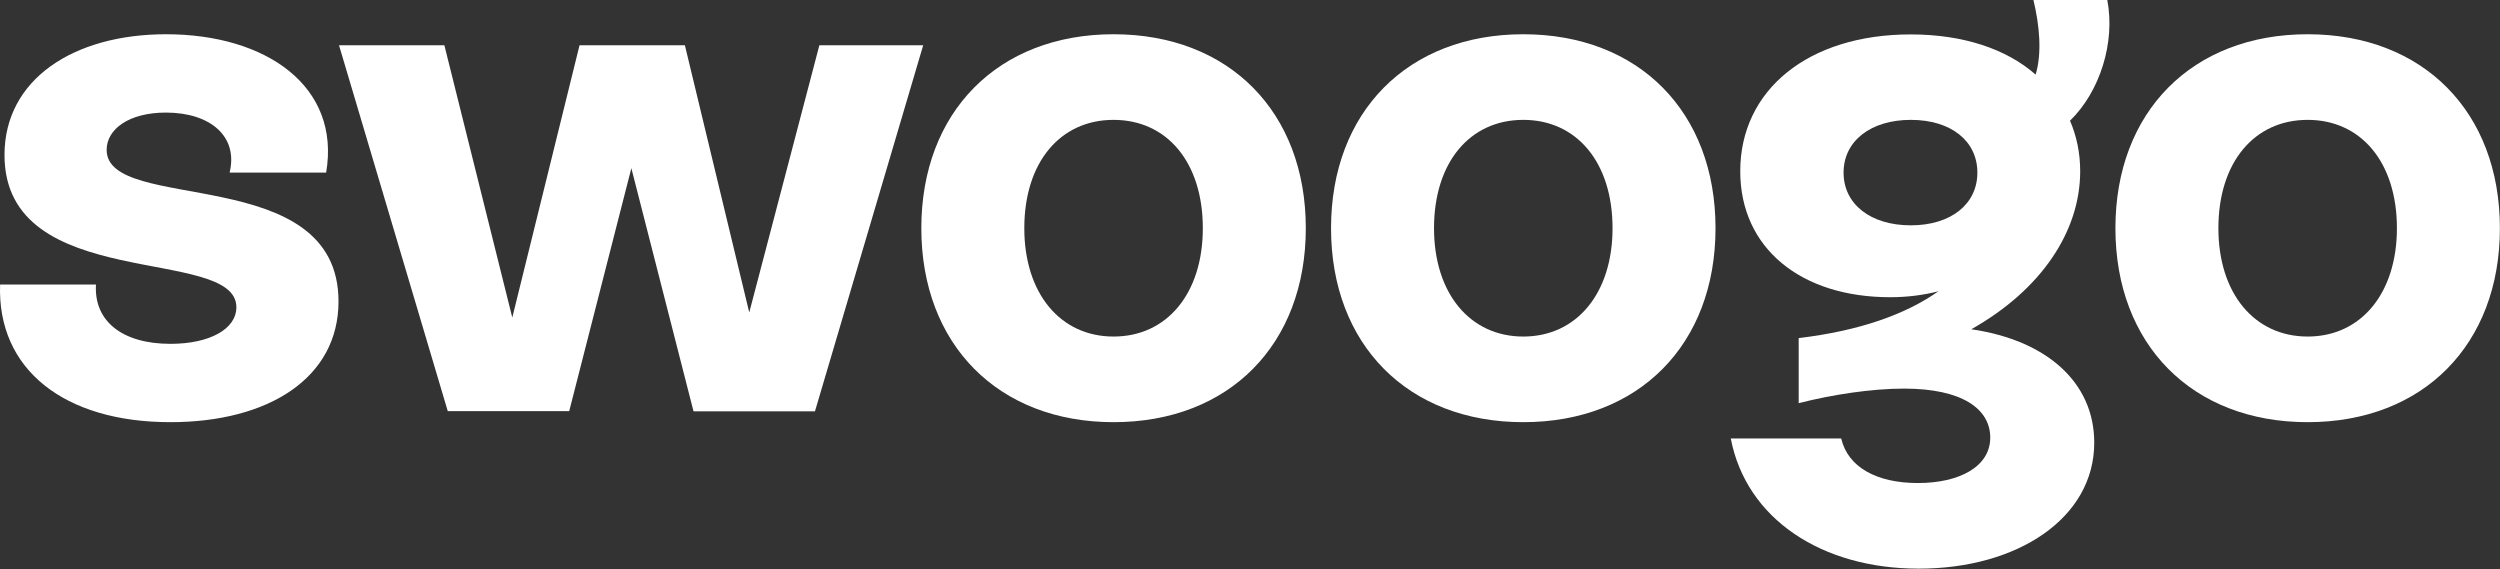
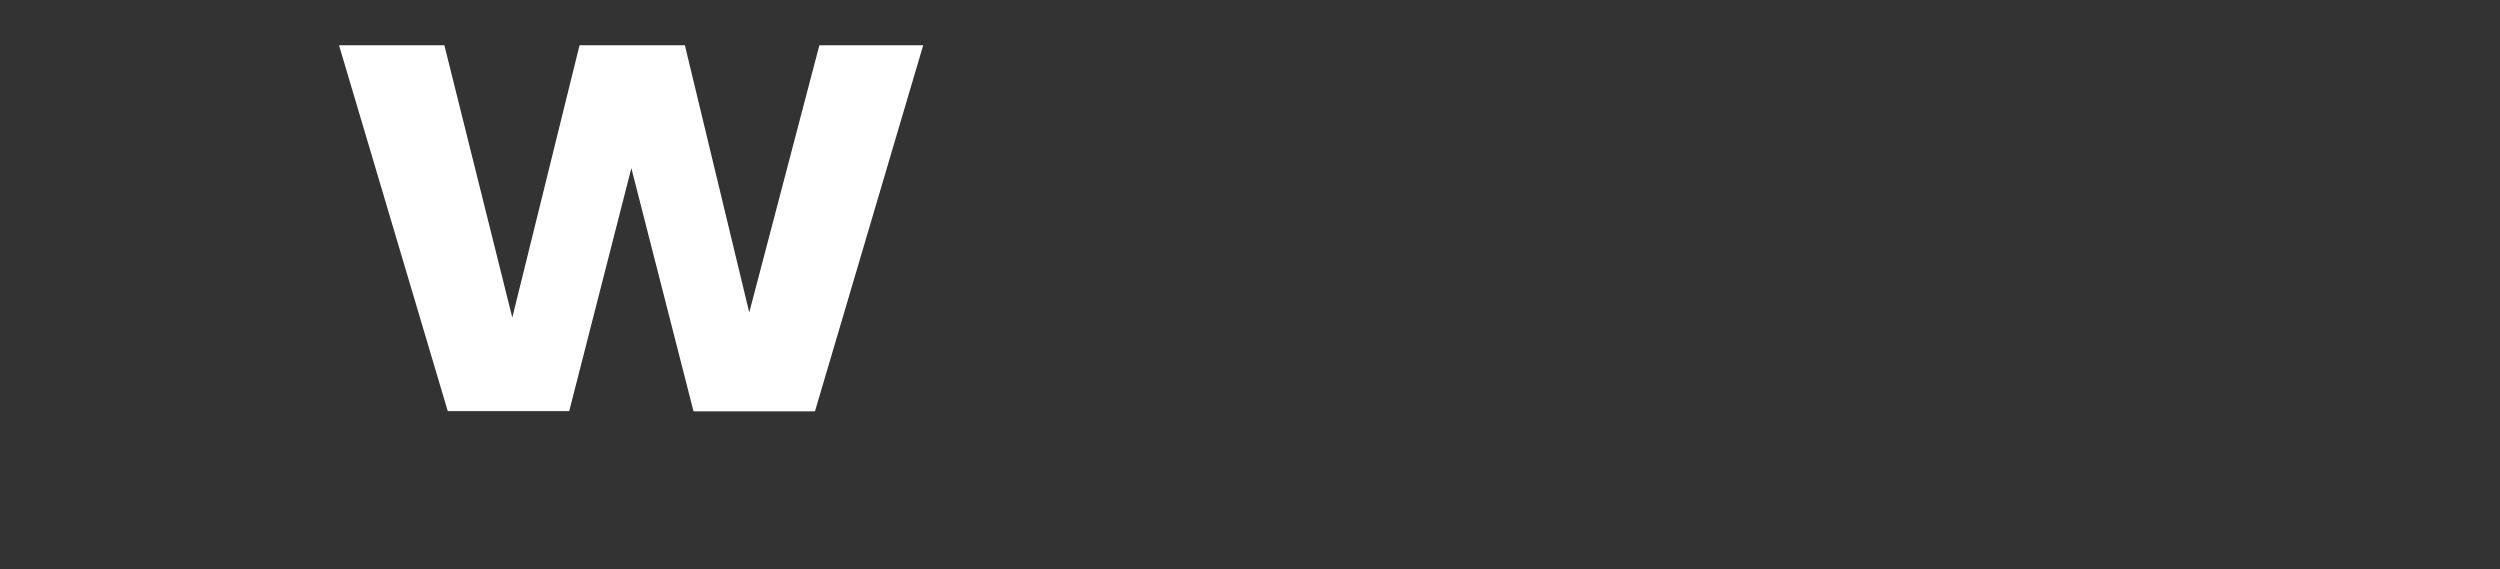
<svg xmlns="http://www.w3.org/2000/svg" width="360" height="82" viewBox="0 0 360 82" fill="none">
  <rect x="0" y="0" width="360" height="82" fill="#333333" stroke="none" />
-   <path d="M0.014 40.968H13.819C13.502 46.241 17.599 49.513 24.551 49.513C30.136 49.513 34.038 47.413 34.038 44.239C34.038 35.279 0.648 42.335 0.648 22.315C0.648 11.45 10.551 4.932 23.916 4.932C38.331 4.932 49.087 12.427 46.965 24.854H33.063C34.331 19.678 30.331 16.211 23.892 16.211C18.526 16.211 15.356 18.628 15.356 21.582C15.356 30.86 48.745 23.267 48.745 43.409C48.745 54.371 38.745 60.792 24.526 60.792C9.258 60.792 -0.425 53.199 0.014 40.968Z" fill="white" />
  <path d="M117.989 6.519H132.94L117.355 59.23H99.867L90.916 24.219L81.965 59.205H64.478L48.819 6.519H63.99L73.77 45.728L83.453 6.519H98.624L107.892 44.996L117.989 6.519Z" fill="white" />
-   <path d="M132.671 32.862C132.671 16.113 143.72 4.932 160.353 4.932C176.987 4.932 188.036 16.113 188.036 32.862C188.036 49.61 176.987 60.792 160.353 60.792C143.744 60.792 132.671 49.61 132.671 32.862ZM173.207 32.862C173.207 23.365 168.036 17.261 160.353 17.261C152.671 17.261 147.5 23.365 147.5 32.862C147.5 42.237 152.671 48.463 160.353 48.463C168.061 48.463 173.207 42.237 173.207 32.862Z" fill="white" />
-   <path d="M191.67 32.862C191.67 16.113 202.719 4.932 219.352 4.932C235.986 4.932 247.035 16.113 247.035 32.862C247.035 49.61 235.986 60.792 219.352 60.792C202.719 60.792 191.67 49.61 191.67 32.862ZM232.206 32.862C232.206 23.365 227.035 17.261 219.352 17.261C211.67 17.261 206.499 23.365 206.499 32.862C206.499 42.237 211.67 48.463 219.352 48.463C227.035 48.463 232.206 42.237 232.206 32.862Z" fill="white" />
-   <path d="M301.571 63.747C301.571 74.611 290.523 81.887 276.303 81.887C262.303 81.887 251.45 74.709 249.23 63.136H265.133C266.084 67.238 270.181 69.557 276.181 69.557C282.084 69.557 286.596 67.238 286.596 63.014C286.596 58.913 282.596 55.958 274.181 55.958C269.547 55.958 263.864 56.813 259.011 58.058V48.683C267.864 47.633 274.498 45.216 279.132 41.944C277.035 42.481 274.718 42.799 272.181 42.799C259.328 42.799 250.596 35.743 250.596 24.659C250.596 12.964 260.377 4.956 275.133 4.956C282.718 4.956 288.937 7.056 293.132 10.742C294.083 7.569 293.669 3.565 292.815 0H303.449C304.62 6.104 302.4 13.184 298.083 17.383C299.035 19.605 299.547 22.022 299.547 24.659C299.547 33.302 293.962 41.725 283.864 47.413C294.644 48.976 301.571 55.006 301.571 63.747ZM275.157 32.447C280.937 32.447 284.742 29.395 284.742 24.854C284.742 20.313 280.962 17.261 275.157 17.261C269.377 17.261 265.474 20.313 265.474 24.854C265.474 29.395 269.352 32.447 275.157 32.447Z" fill="white" />
-   <path d="M304.62 32.862C304.62 16.113 315.668 4.932 332.302 4.932C348.936 4.932 359.985 16.113 359.985 32.862C359.985 49.61 348.936 60.792 332.302 60.792C315.668 60.792 304.62 49.61 304.62 32.862ZM345.156 32.862C345.156 23.365 339.985 17.261 332.302 17.261C324.619 17.261 319.449 23.365 319.449 32.862C319.449 42.237 324.619 48.463 332.302 48.463C339.985 48.463 345.156 42.237 345.156 32.862Z" fill="white" />
</svg>